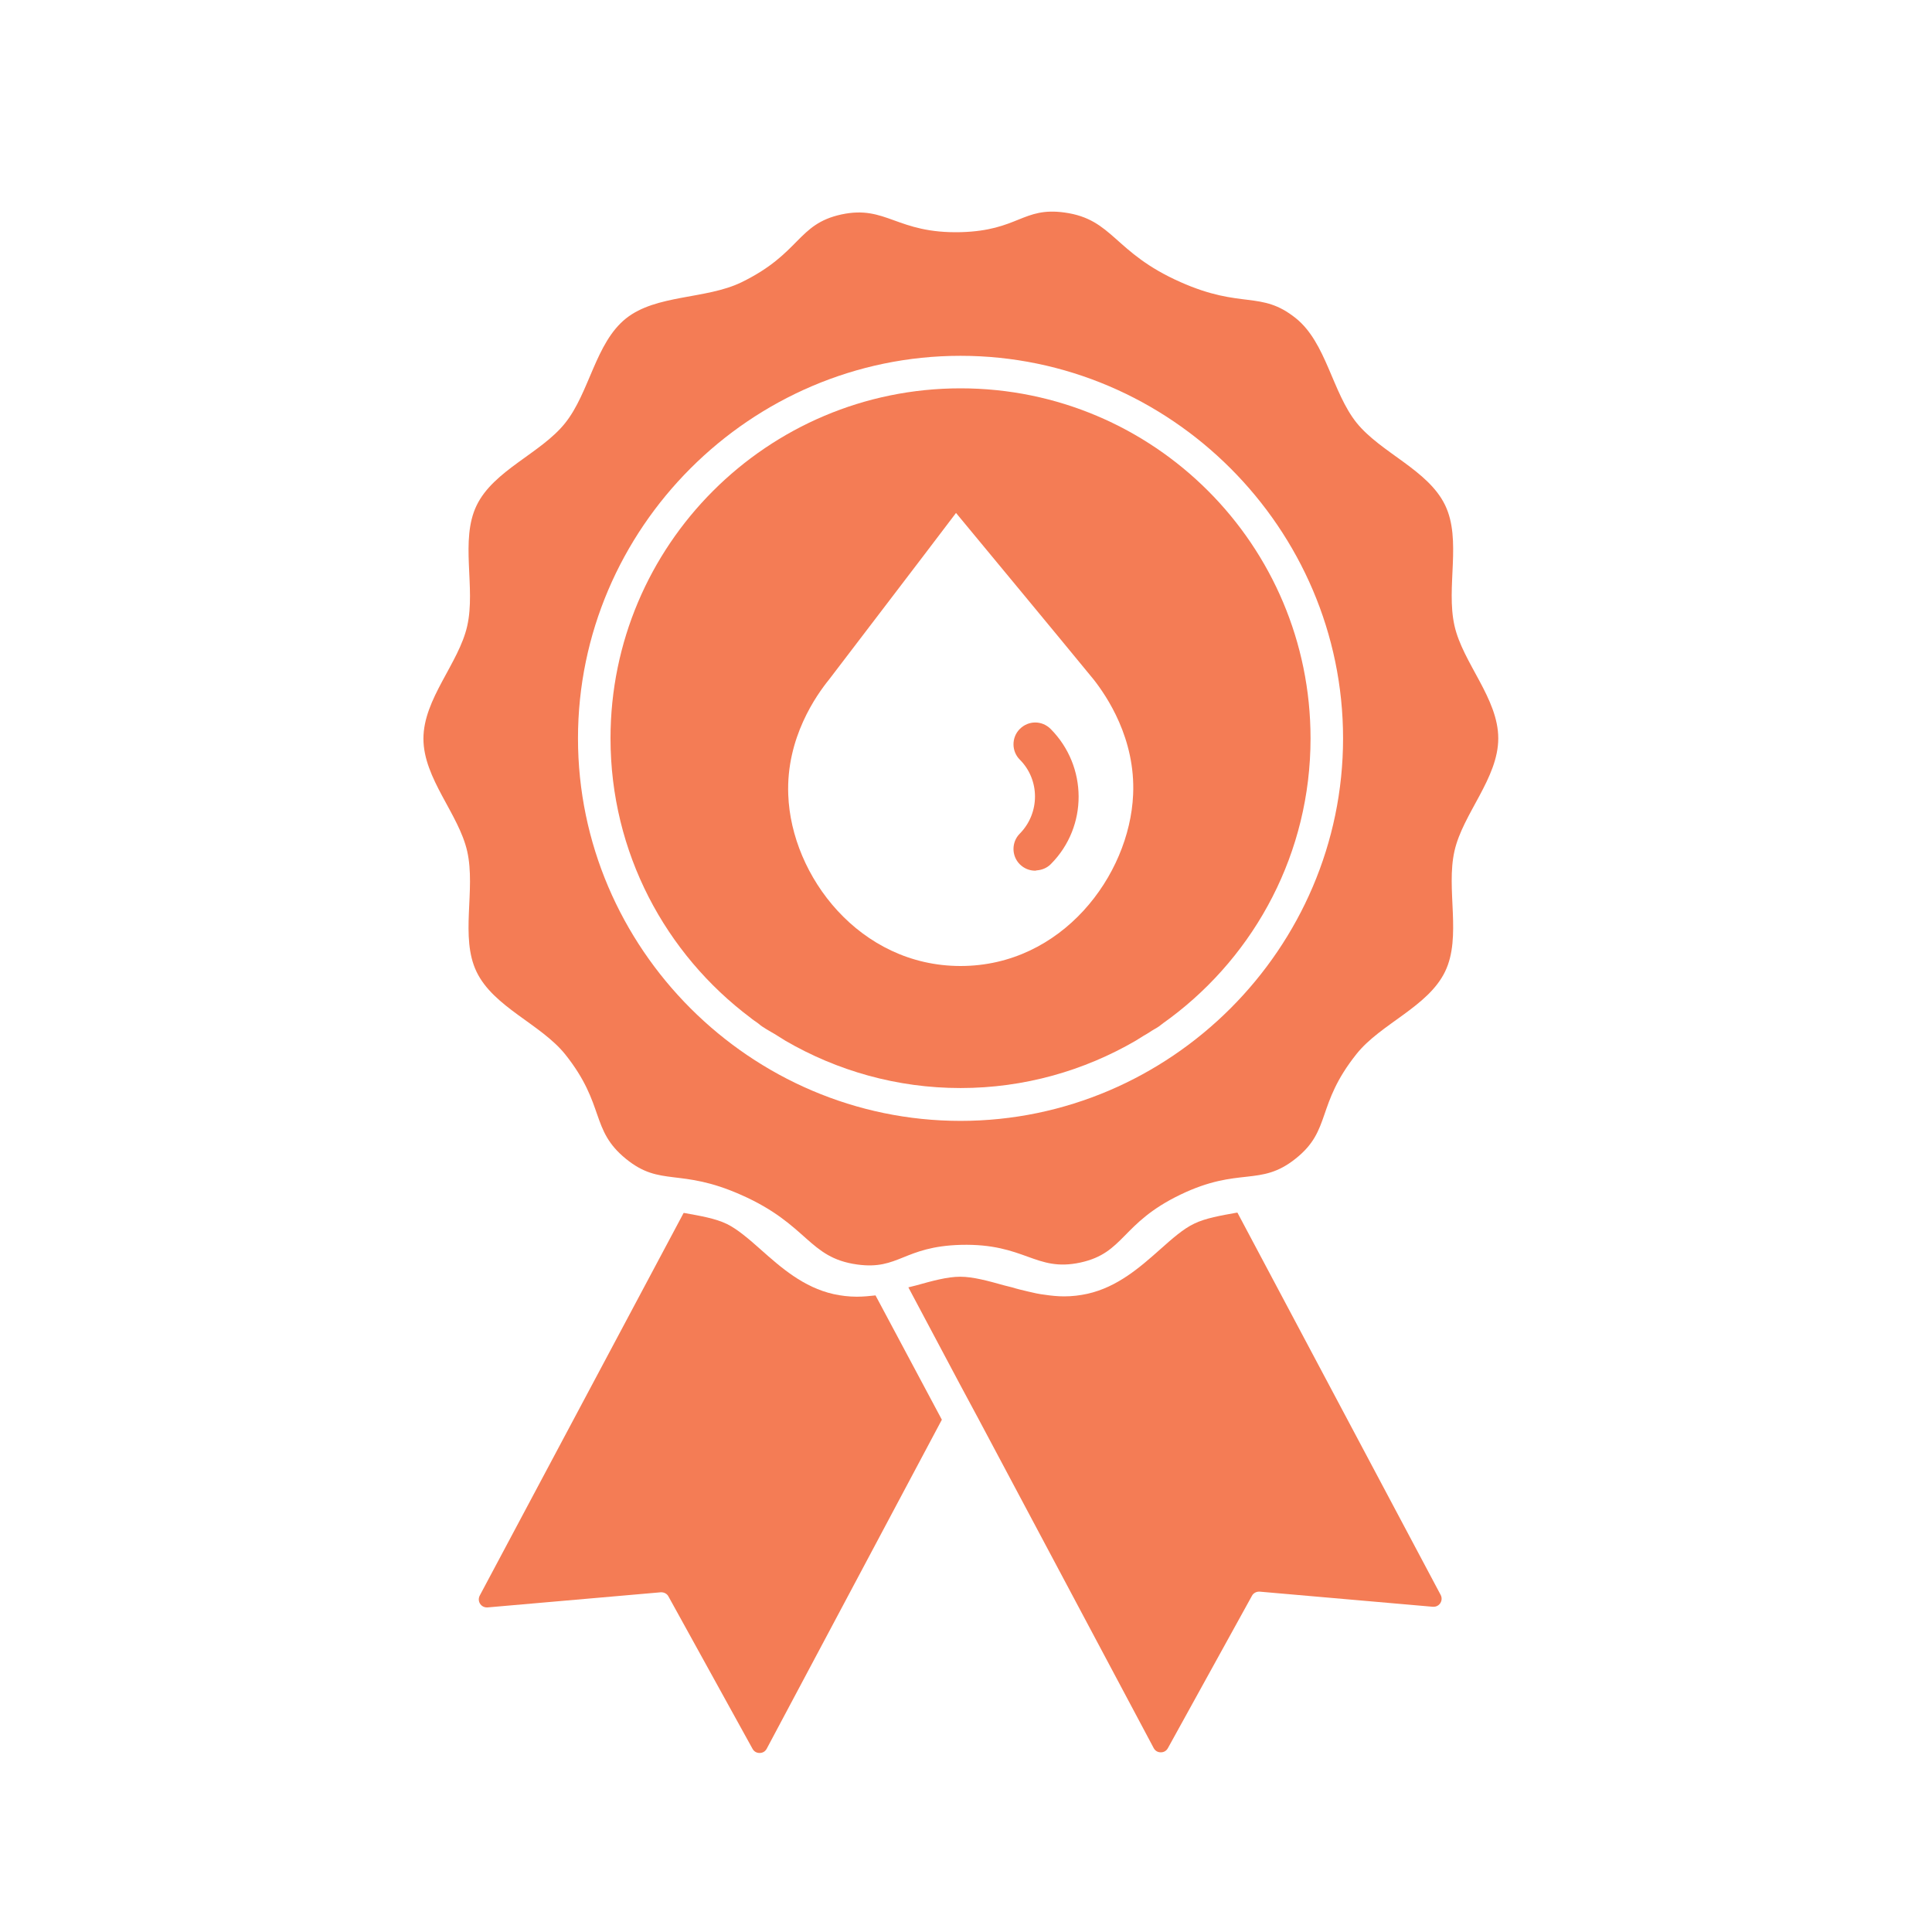
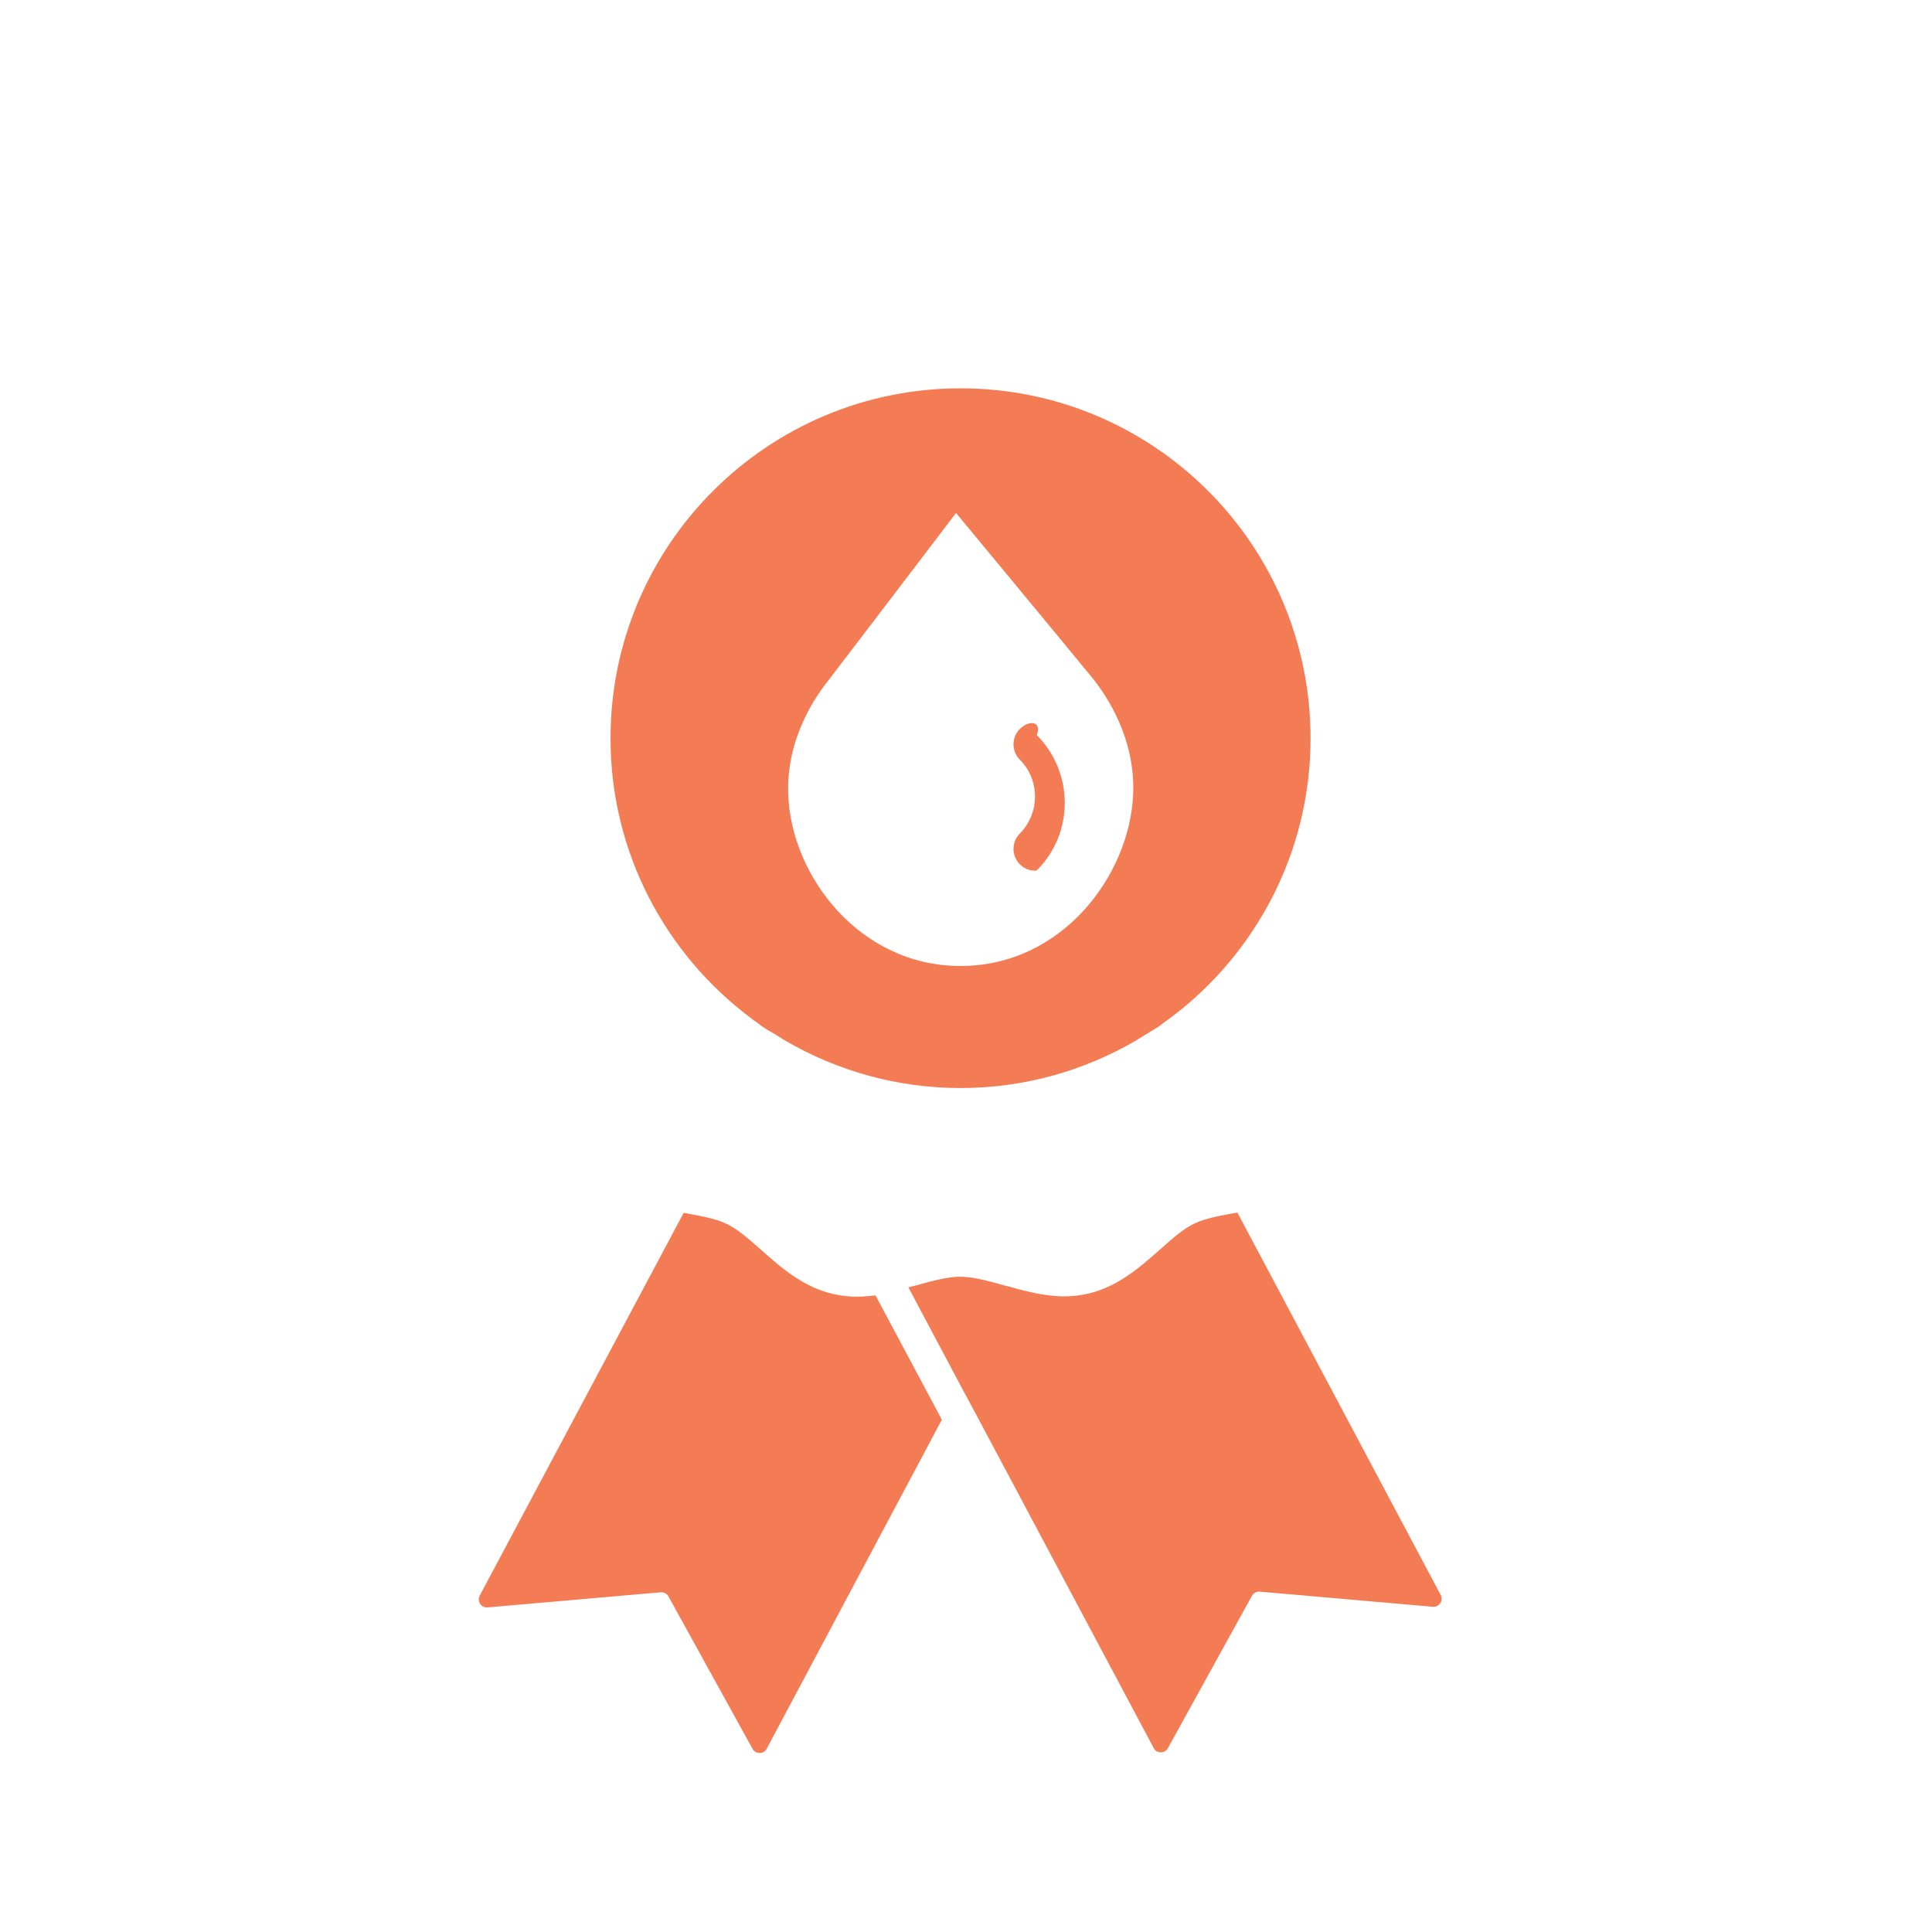
<svg xmlns="http://www.w3.org/2000/svg" version="1.1" id="Layer_1" x="0px" y="0px" viewBox="0 0 60 60" style="enable-background:new 0 0 60 60;" xml:space="preserve">
  <style type="text/css">
	.st0{fill:#F47C55;}
</style>
  <g>
    <g>
      <path class="st0" d="M26.61,40.27c-0.25,0-0.49-0.03-0.72-0.08c-0.94-0.21-1.64-0.83-2.26-1.38c-0.37-0.33-0.73-0.64-1.06-0.8    c-0.35-0.17-0.82-0.25-1.32-0.34c-0.01,0-0.01,0-0.02,0L14.9,49.55c-0.09,0.17,0.03,0.37,0.22,0.37c0.01,0,0.02,0,0.02,0    l5.38-0.47c0.01,0,0.01,0,0.02,0c0.09,0,0.18,0.05,0.22,0.13l2.61,4.73c0.05,0.09,0.13,0.13,0.22,0.13c0.09,0,0.17-0.04,0.22-0.13    l5.44-10.22l-2.06-3.86C27.01,40.25,26.81,40.27,26.61,40.27z" />
      <path class="st0" d="M38.43,37.66c-0.01,0-0.01,0-0.02,0c-0.5,0.09-0.97,0.17-1.32,0.34c-0.34,0.16-0.69,0.47-1.06,0.8    c-0.62,0.55-1.32,1.17-2.26,1.38c-0.23,0.05-0.47,0.08-0.72,0.08c-0.2,0-0.4-0.02-0.6-0.05c-0.18-0.02-0.35-0.06-0.52-0.1    c-0.17-0.04-0.34-0.08-0.5-0.13c-0.08-0.02-0.16-0.04-0.24-0.06c-0.5-0.14-0.97-0.27-1.37-0.27c-0.4,0-0.87,0.13-1.37,0.27    c-0.08,0.02-0.16,0.04-0.24,0.06l1.6,3.01l0.29,0.54l0.29,0.54l5.44,10.22c0.05,0.09,0.13,0.13,0.22,0.13    c0.09,0,0.17-0.04,0.22-0.13l2.61-4.73c0.04-0.08,0.13-0.13,0.22-0.13c0.01,0,0.01,0,0.02,0l5.38,0.47c0.01,0,0.02,0,0.02,0    c0.19,0,0.31-0.2,0.22-0.37L38.43,37.66z" />
-       <path class="st0" d="M46.53,22.93c0-1.24-1.1-2.34-1.36-3.5c-0.27-1.2,0.23-2.66-0.29-3.74c-0.53-1.1-1.99-1.62-2.75-2.56    c-0.76-0.95-0.94-2.49-1.89-3.25c-1.09-0.87-1.67-0.27-3.58-1.12c-2.08-0.92-2.08-1.95-3.6-2.16c-1.3-0.18-1.43,0.56-3.22,0.61    c-2,0.05-2.31-0.85-3.71-0.55c-1.38,0.3-1.26,1.21-3.11,2.11c-1.1,0.53-2.64,0.37-3.58,1.12c-0.95,0.76-1.13,2.3-1.89,3.25    c-0.75,0.94-2.22,1.46-2.75,2.56c-0.52,1.08-0.02,2.55-0.29,3.74c-0.26,1.16-1.36,2.26-1.36,3.5c0,1.24,1.1,2.34,1.36,3.5    c0.27,1.2-0.23,2.66,0.29,3.74c0.53,1.1,1.99,1.62,2.75,2.56c1.26,1.58,0.77,2.34,1.89,3.25c1.08,0.88,1.67,0.27,3.58,1.12    c2.08,0.92,2.08,1.95,3.6,2.16c1.3,0.18,1.43-0.56,3.22-0.61c2-0.05,2.31,0.85,3.71,0.55c1.38-0.3,1.26-1.22,3.11-2.11    c1.83-0.88,2.47-0.23,3.58-1.12c1.12-0.89,0.62-1.66,1.89-3.25c0.75-0.94,2.22-1.46,2.75-2.56c0.52-1.08,0.02-2.55,0.29-3.74    C45.43,25.27,46.53,24.17,46.53,22.93z M29.83,34.81c-6.52,0-11.88-5.36-11.88-11.88s5.36-11.88,11.88-11.88    s11.88,5.36,11.88,11.88S36.35,34.81,29.83,34.81z" />
      <path class="st0" d="M29.83,12.06c-6,0-10.87,4.87-10.87,10.87c0,3.55,1.71,6.7,4.35,8.68c0.07,0.06,0.15,0.11,0.22,0.16    c0.06,0.05,0.12,0.1,0.19,0.14c0.07,0.05,0.15,0.09,0.23,0.14c0.07,0.04,0.14,0.08,0.2,0.12c0.08,0.05,0.16,0.1,0.24,0.15    c1.6,0.93,3.46,1.47,5.44,1.47s3.84-0.54,5.44-1.47c0.08-0.05,0.16-0.1,0.24-0.15c0.07-0.04,0.14-0.08,0.2-0.12    c0.07-0.05,0.15-0.09,0.23-0.14c0.07-0.04,0.13-0.1,0.19-0.14c0.07-0.05,0.15-0.11,0.22-0.16c2.64-1.98,4.35-5.13,4.35-8.68    C40.7,16.93,35.84,12.06,29.83,12.06z M29.83,30c-3.13,0-5.26-2.79-5.35-5.32c-0.07-1.77,0.88-3.1,1.27-3.58    c1.31-1.72,2.63-3.44,3.94-5.17c1.43,1.73,2.86,3.45,4.28,5.18c0.39,0.5,1.3,1.82,1.22,3.57C35.08,27.19,32.98,30,29.83,30z" />
-       <path class="st0" d="M31.67,22.64c-0.26,0.26-0.26,0.69,0,0.95c0.63,0.63,0.63,1.66,0,2.3c-0.26,0.26-0.26,0.69,0,0.95    c0.13,0.13,0.3,0.2,0.48,0.2c0.02,0,0.03-0.01,0.05-0.01c0.15-0.01,0.31-0.07,0.43-0.19c0,0,0.01-0.01,0.01-0.01    c1.15-1.16,1.14-3.03-0.01-4.19C32.36,22.37,31.94,22.37,31.67,22.64z" />
+       <path class="st0" d="M31.67,22.64c-0.26,0.26-0.26,0.69,0,0.95c0.63,0.63,0.63,1.66,0,2.3c-0.26,0.26-0.26,0.69,0,0.95    c0.13,0.13,0.3,0.2,0.48,0.2c0.02,0,0.03-0.01,0.05-0.01c0,0,0.01-0.01,0.01-0.01    c1.15-1.16,1.14-3.03-0.01-4.19C32.36,22.37,31.94,22.37,31.67,22.64z" />
    </g>
  </g>
</svg>